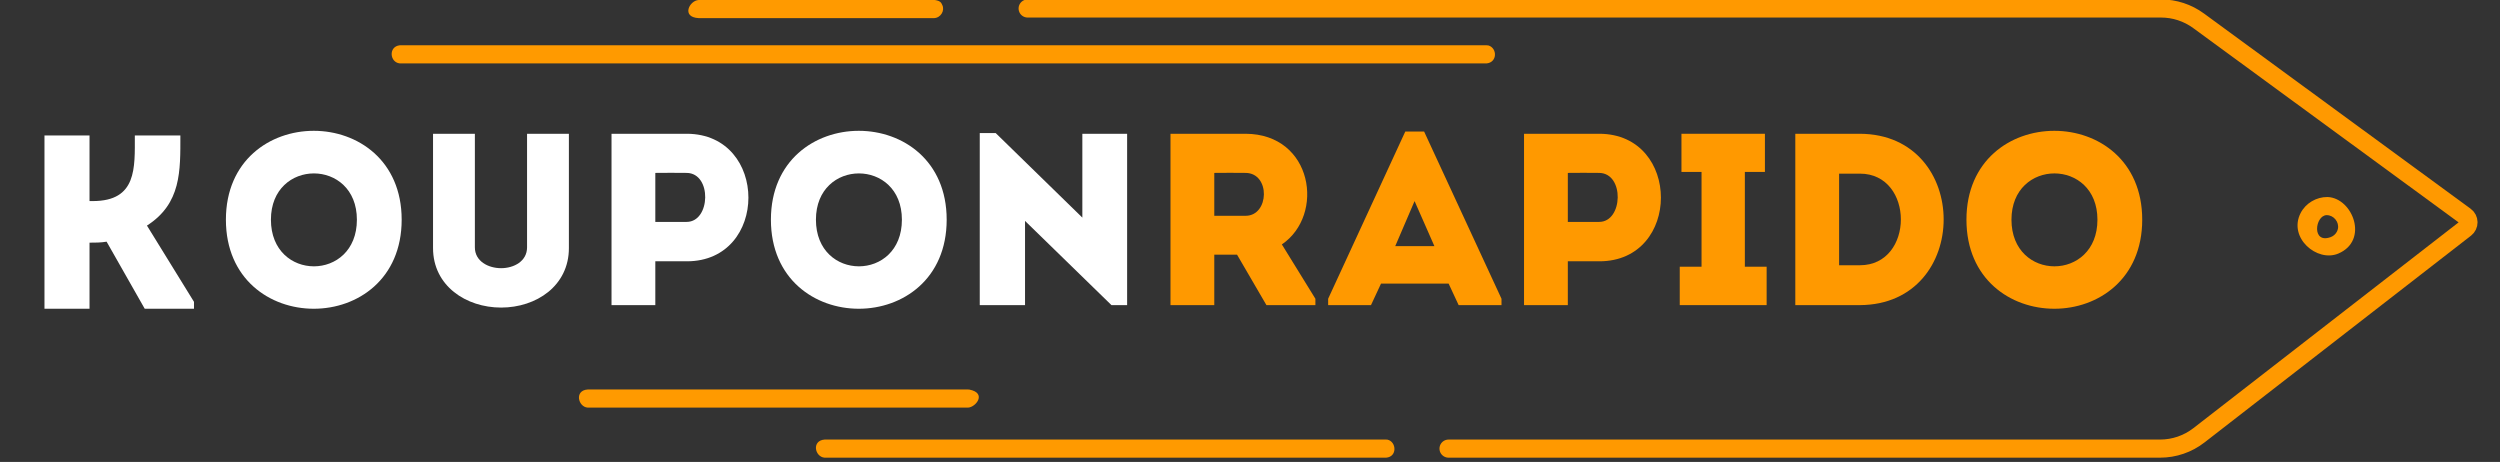
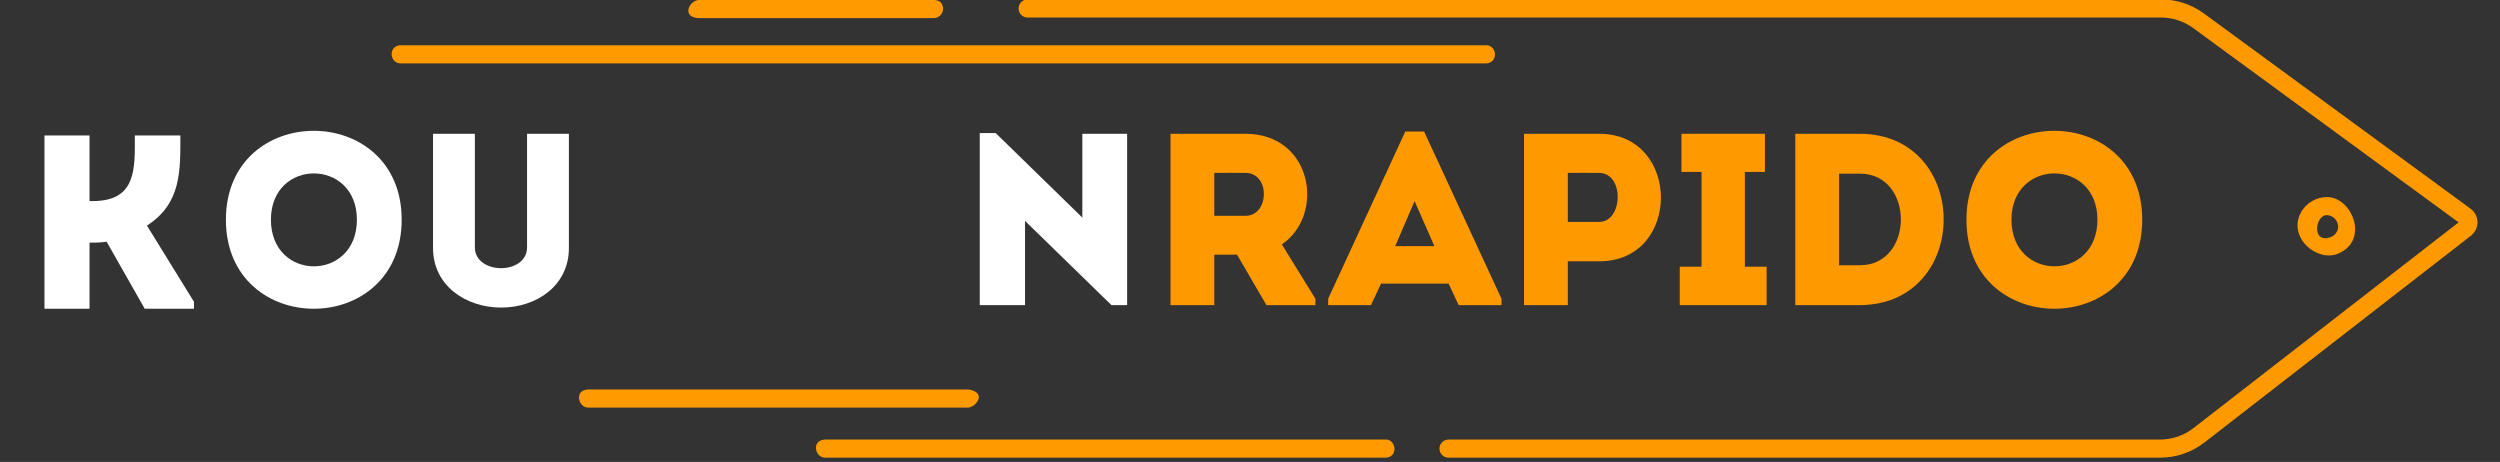
<svg xmlns="http://www.w3.org/2000/svg" width="100%" height="100%" viewBox="0 0 276 51" version="1.1" xml:space="preserve" style="fill-rule:evenodd;clip-rule:evenodd;stroke-linecap:round;stroke-linejoin:round;stroke-miterlimit:1.5;">
  <rect x="0" y="0" width="276" height="51" fill="#333333" stroke="none" />
  <g>
    <path d="M256.966,21.751C259.745,21.857 261.553,26.553 258.148,27.994C255.813,28.982 252.588,26.254 253.989,23.52C254.543,22.438 255.72,21.735 256.966,21.751ZM256.85,23.751C255.579,23.799 255.182,26.956 257.312,26.175C257.454,26.123 257.586,26.044 257.7,25.945C257.814,25.847 257.91,25.727 257.982,25.595C258.04,25.488 258.083,25.372 258.107,25.253C258.257,24.52 257.649,23.741 256.85,23.751Z" style="fill:rgb(255,154,0);fill-rule:nonzero;" />
    <path d="M107.008,43.008C108.968,43.382 107.753,44.946 106.883,45L64.883,45C63.825,44.934 63.381,43.095 64.883,43L106.883,43C106.924,43.003 106.966,43.006 107.008,43.008Z" style="fill:rgb(255,154,0);fill-rule:nonzero;" />
    <path d="M153.189,48.539C154.177,48.776 154.274,50.429 153.033,50.527L91.033,50.527C89.951,50.441 89.584,48.641 91.033,48.527L153.033,48.527C153.085,48.531 153.137,48.535 153.189,48.539Z" style="fill:rgb(255,154,0);fill-rule:nonzero;" />
    <path d="M164.341,5.022C165.314,5.338 165.307,6.877 164.133,7L44.133,7C43.011,6.882 42.873,5.133 44.133,5L164.133,5C164.202,5.008 164.271,5.015 164.341,5.022Z" style="fill:rgb(255,154,0);fill-rule:nonzero;" />
    <path d="M103.234,0.005C103.862,0.102 103.922,0.338 104.031,0.56C104.327,1.165 103.866,1.963 103.133,2L77.133,2C75.18,1.901 76.111,0.052 77.133,0L103.133,0C103.166,0.002 103.2,0.004 103.234,0.005Z" style="fill:rgb(255,154,0);fill-rule:nonzero;" />
    <path d="M113.451,0.937L238.581,0.937C240.068,0.937 241.516,1.411 242.716,2.289C248.752,6.709 267.767,20.63 272.172,23.855C272.389,24.014 272.519,24.266 272.523,24.535C272.526,24.804 272.403,25.059 272.191,25.224C267.833,28.605 248.86,43.327 242.763,48.057C241.535,49.01 240.026,49.527 238.472,49.527L159.918,49.527" style="fill:none;stroke:rgb(255,153,0);stroke-width:2px;" />
    <path d="M44.344,24.254C44.344,11.171 24.94,11.171 24.94,24.254C24.94,37.363 44.344,37.363 44.344,24.254ZM29.91,24.254C29.91,17.442 39.401,17.442 39.401,24.254C39.401,31.119 29.91,31.119 29.91,24.254Z" style="fill:white;fill-rule:nonzero;" />
    <path d="M55.32,29.607C53.914,29.607 52.426,28.85 52.426,27.31L52.426,14.768L47.807,14.768L47.807,27.391C47.807,31.552 51.454,33.956 55.32,33.956C59.213,33.956 62.806,31.552 62.806,27.391L62.806,14.768L58.187,14.768L58.187,27.31C58.187,28.85 56.726,29.607 55.32,29.607Z" style="fill:white;fill-rule:nonzero;" />
-     <path d="M72.347,33.685L72.347,28.847L75.834,28.847C84.889,28.847 84.889,14.795 75.834,14.768L67.512,14.768L67.512,33.685L72.347,33.685ZM75.807,24.498L72.347,24.498L72.347,19.089C73.456,19.089 74.672,19.062 75.807,19.089C78.618,19.116 78.456,24.498 75.807,24.498Z" style="fill:white;fill-rule:nonzero;" />
-     <path d="M104.513,24.254C104.513,11.171 85.109,11.171 85.109,24.254C85.109,37.363 104.513,37.363 104.513,24.254ZM90.079,24.254C90.079,17.442 99.57,17.442 99.57,24.254C99.57,31.119 90.079,31.119 90.079,24.254Z" style="fill:white;fill-rule:nonzero;" />
    <path d="M122.705,33.685L124.434,33.685L124.434,14.768L119.491,14.768L119.491,24.024L109.921,14.687L108.165,14.687L108.165,33.685L113.163,33.685L113.163,24.389L122.705,33.685Z" style="fill:white;fill-rule:nonzero;" />
    <g>
      <path d="M141.517,26.983C146.301,23.742 144.95,14.795 137.517,14.768L129.222,14.768L129.222,33.685L134.057,33.685L134.057,28.117L136.571,28.117L139.814,33.685L145.22,33.685L145.22,32.983L141.517,26.983ZM137.517,23.823L134.057,23.823L134.057,19.089C135.192,19.089 136.381,19.062 137.517,19.089C140.274,19.116 140.139,23.823 137.517,23.823Z" style="fill:rgb(255,153,0);fill-rule:nonzero;" />
      <path d="M161.034,33.685L165.765,33.685L165.765,32.983L157.223,14.524L155.142,14.524L146.627,32.983L146.627,33.685L151.358,33.685L152.466,31.307L159.926,31.307L161.034,33.685ZM158.358,27.174L154.034,27.174L156.169,22.201L158.358,27.174Z" style="fill:rgb(255,153,0);fill-rule:nonzero;" />
      <path d="M173.088,33.685L173.088,28.847L176.575,28.847C185.63,28.847 185.63,14.795 176.575,14.768L168.253,14.768L168.253,33.685L173.088,33.685ZM176.548,24.498L173.088,24.498L173.088,19.089C174.196,19.089 175.413,19.062 176.548,19.089C179.359,19.116 179.197,24.498 176.548,24.498Z" style="fill:rgb(255,153,0);fill-rule:nonzero;" />
      <path d="M192.631,29.445L192.631,18.981L194.847,18.981L194.847,14.768L185.633,14.768L185.633,18.981L187.85,18.981L187.85,29.445L185.444,29.445L185.444,33.685L195.036,33.685L195.036,29.445L192.631,29.445Z" style="fill:rgb(255,153,0);fill-rule:nonzero;" />
      <path d="M205.335,14.768L198.202,14.768L198.202,33.685L205.335,33.685C217.661,33.631 217.661,14.822 205.335,14.768ZM203.037,19.17L205.335,19.17C211.363,19.17 211.363,29.283 205.335,29.283L203.037,29.283L203.037,19.17Z" style="fill:rgb(255,153,0);fill-rule:nonzero;" />
      <path d="M236.501,24.254C236.501,11.171 217.096,11.171 217.096,24.254C217.096,37.363 236.501,37.363 236.501,24.254ZM222.066,24.254C222.066,17.442 231.557,17.442 231.557,24.254C231.557,31.119 222.066,31.119 222.066,24.254Z" style="fill:rgb(255,153,0);fill-rule:nonzero;" />
    </g>
    <g transform="matrix(27.329,0,0,27.329,2.45,34.087)">
      <path d="M0.272,0L0.272,-0.267C0.295,-0.267 0.317,-0.267 0.341,-0.271L0.495,0L0.694,0L0.694,-0.028L0.504,-0.336C0.643,-0.425 0.639,-0.557 0.639,-0.7L0.455,-0.7C0.455,-0.569 0.464,-0.435 0.285,-0.435L0.272,-0.435L0.272,-0.7L0.09,-0.7L0.09,0L0.272,0Z" style="fill:white;fill-rule:nonzero;" />
    </g>
  </g>
</svg>